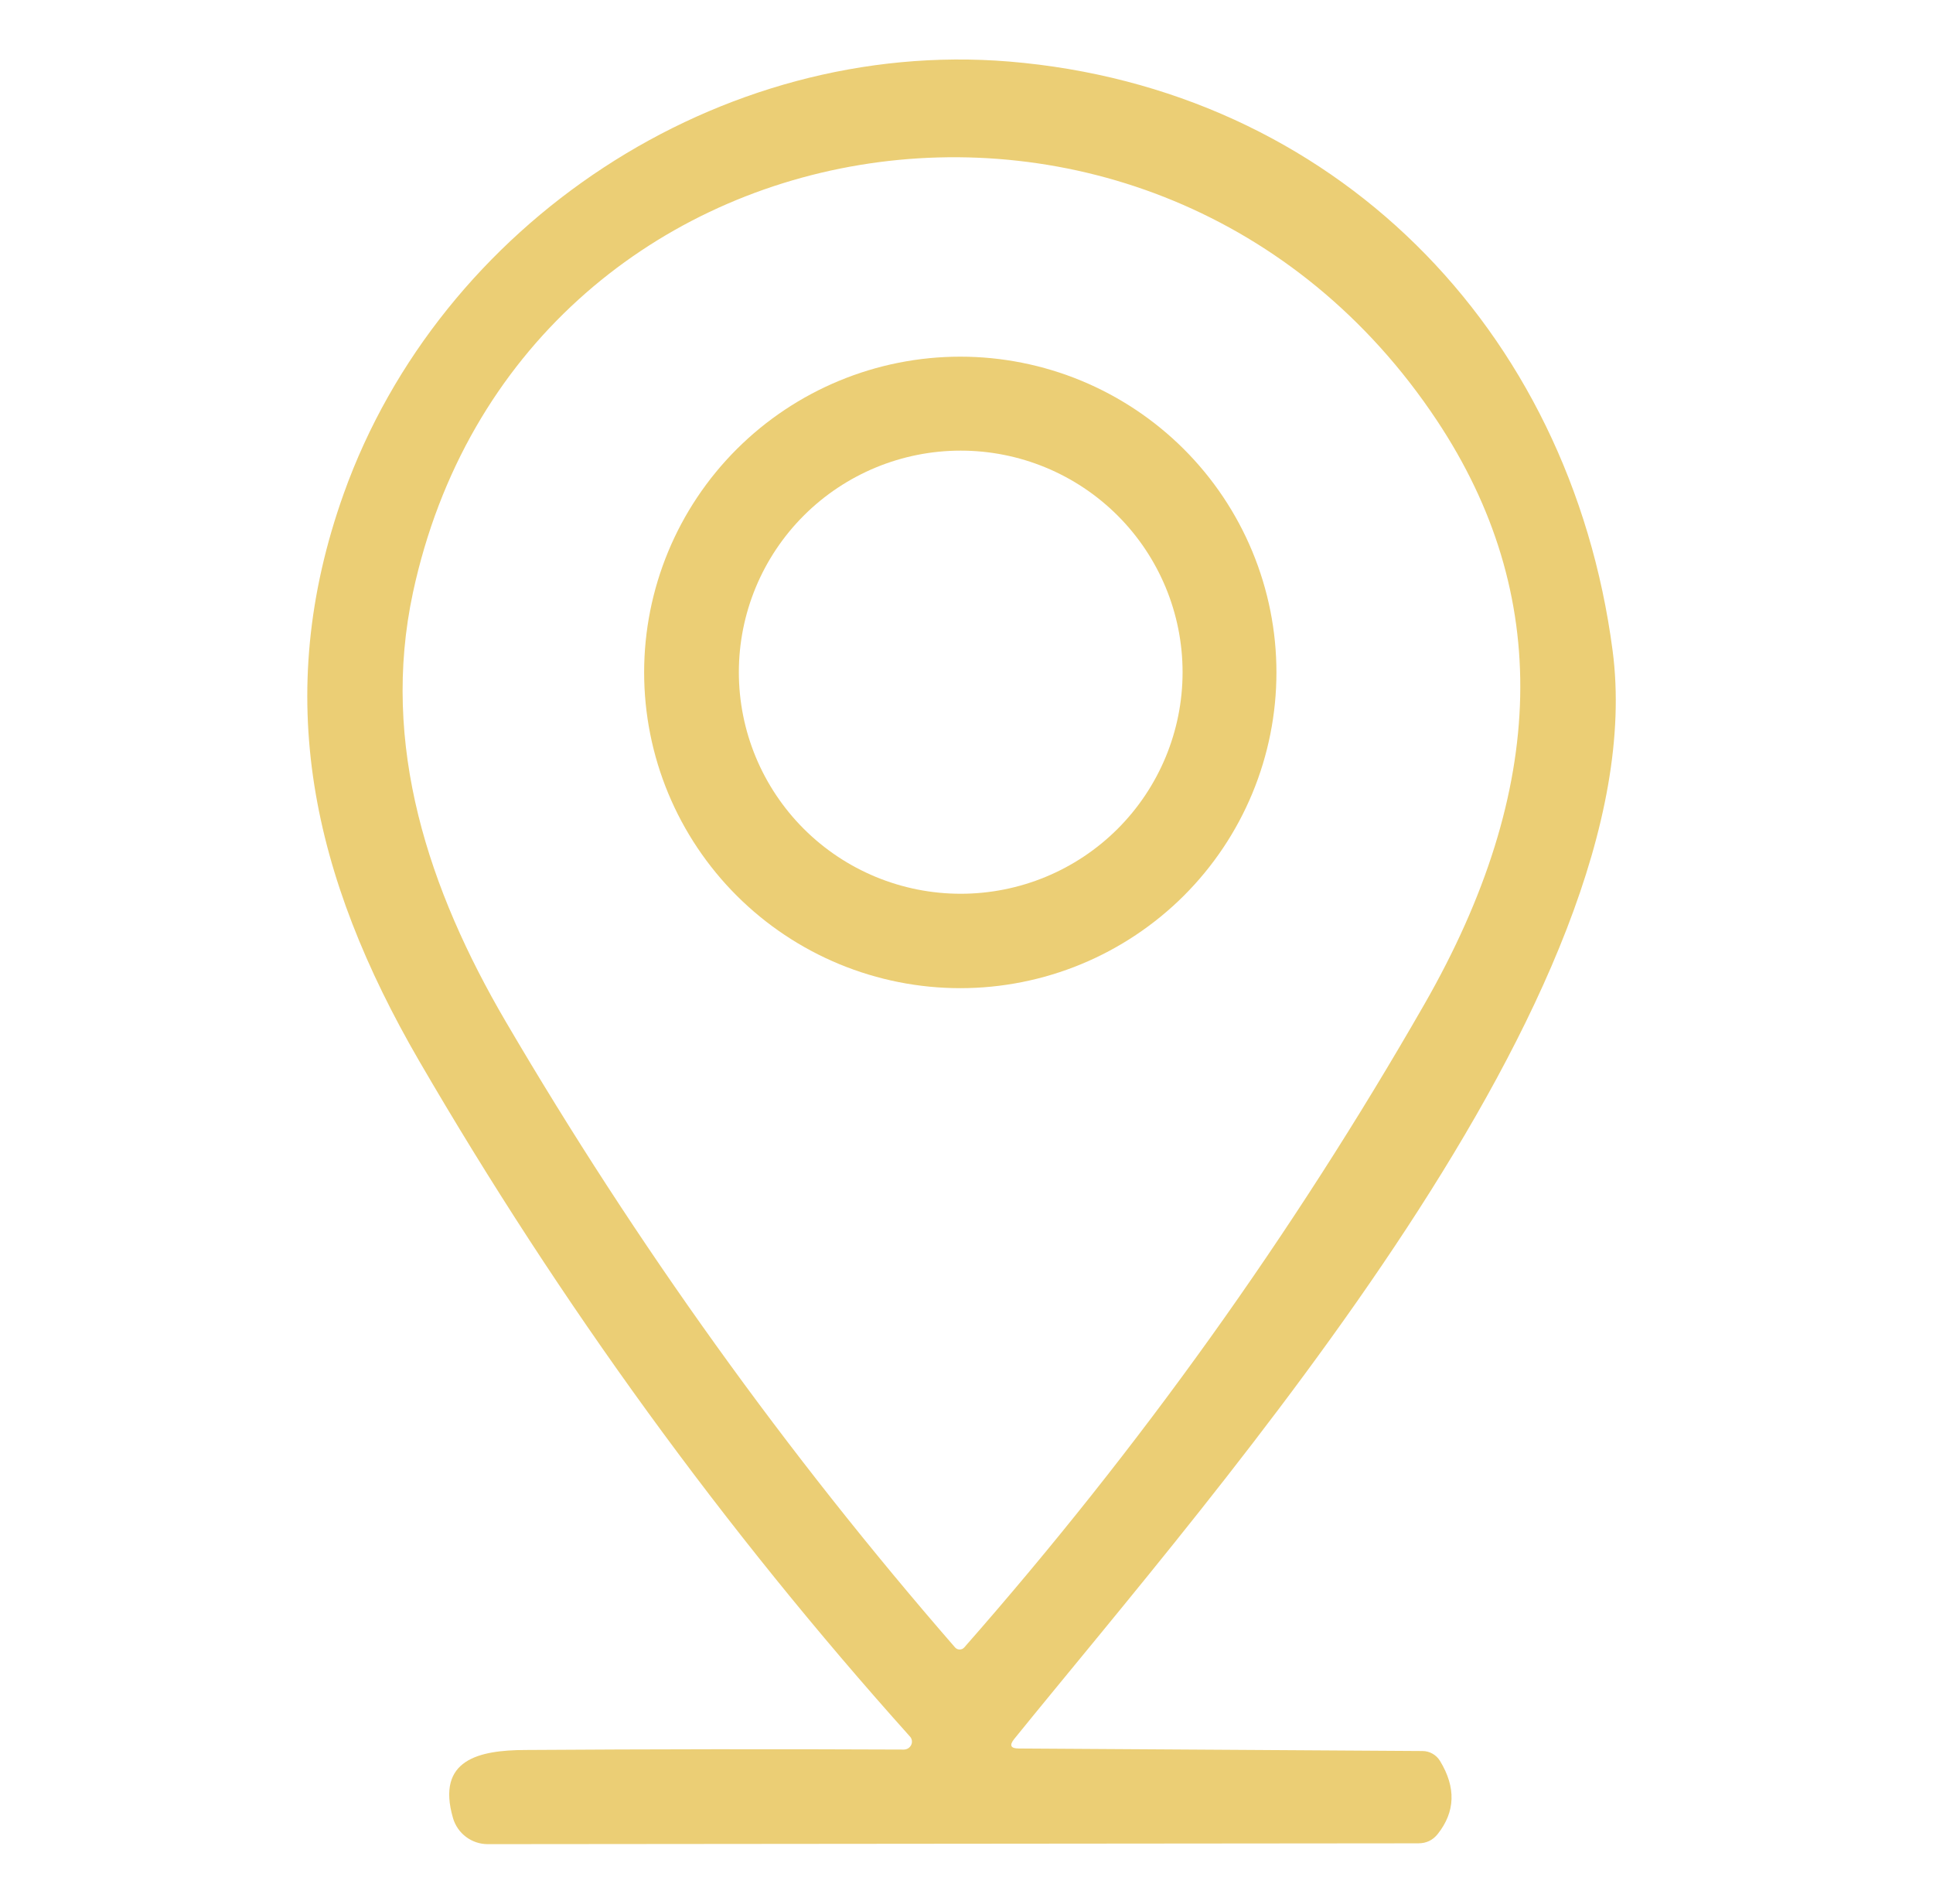
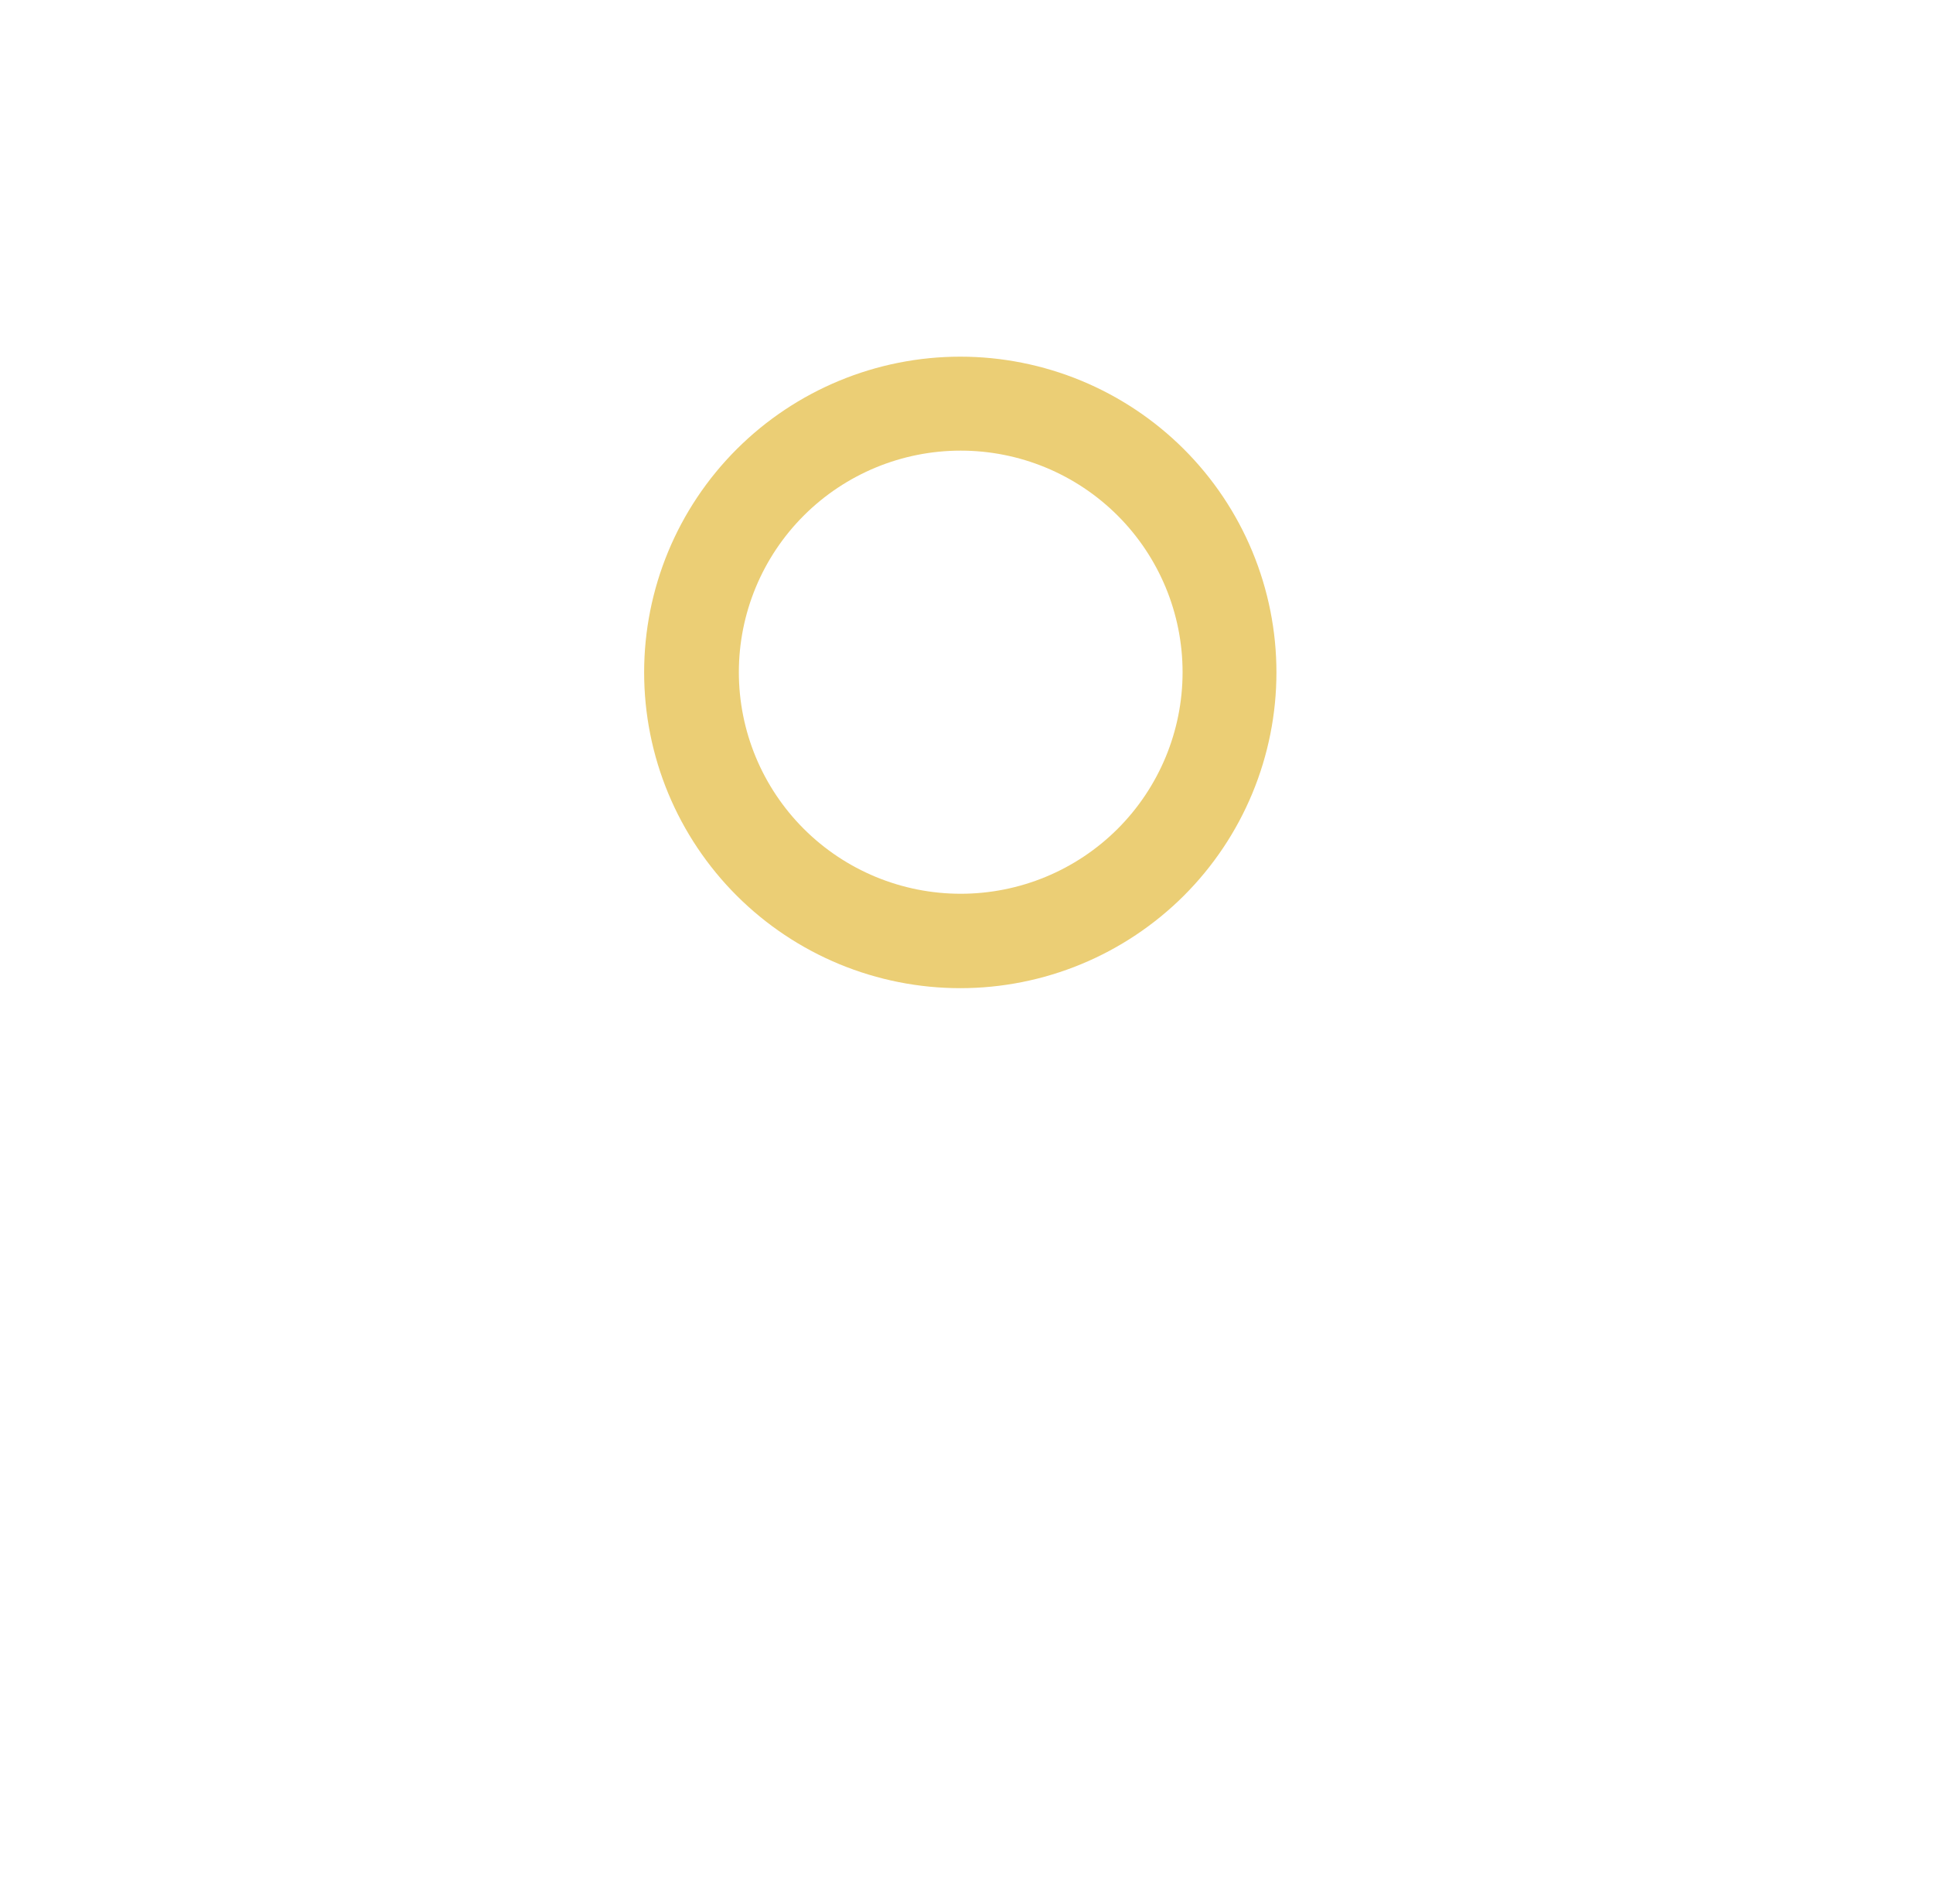
<svg xmlns="http://www.w3.org/2000/svg" width="65" height="64" viewBox="0 0 65 64" fill="none">
-   <path d="M34.259 58.784L47.834 58.869C47.951 58.869 48.067 58.9 48.17 58.958C48.273 59.016 48.36 59.1 48.422 59.201C48.965 60.092 48.939 60.912 48.344 61.661C48.179 61.868 47.962 61.972 47.693 61.972L16.401 62C16.138 62 15.881 61.914 15.671 61.756C15.46 61.598 15.307 61.376 15.233 61.124C14.66 59.152 16.111 58.841 17.661 58.834C21.842 58.806 26.086 58.801 30.394 58.82C30.446 58.82 30.497 58.804 30.541 58.777C30.584 58.749 30.619 58.709 30.641 58.663C30.663 58.617 30.67 58.566 30.663 58.516C30.655 58.466 30.634 58.419 30.599 58.382C24.343 51.408 18.841 43.837 14.094 35.667C10.519 29.504 9.111 23.447 11.56 16.592C14.802 7.525 24.173 1.27 33.933 2.069C44.812 2.973 52.796 11.009 54.226 21.871C55.733 33.335 40.955 50.007 34.103 58.466C33.933 58.678 33.985 58.784 34.259 58.784ZM48.316 14.133C38.909 -0.023 17.434 3.468 13.888 19.914C12.784 25.045 14.419 29.928 17.01 34.352C21.403 41.849 26.438 48.86 32.114 55.385C32.133 55.407 32.157 55.425 32.184 55.438C32.211 55.45 32.24 55.456 32.27 55.456C32.3 55.456 32.329 55.45 32.356 55.438C32.383 55.425 32.406 55.407 32.426 55.385C38.31 48.694 43.465 41.49 47.891 33.773C52.053 26.517 52.194 19.97 48.316 14.133Z" fill="#EBCE75" />
  <path d="M42.922 22.606C42.922 24 42.647 25.381 42.113 26.669C41.579 27.957 40.796 29.127 39.809 30.113C38.821 31.098 37.649 31.88 36.359 32.414C35.07 32.947 33.687 33.222 32.291 33.222C30.895 33.222 29.513 32.947 28.223 32.414C26.933 31.88 25.761 31.098 24.774 30.113C23.787 29.127 23.004 27.957 22.469 26.669C21.935 25.381 21.66 24 21.66 22.606C21.66 19.791 22.78 17.091 24.774 15.1C26.768 13.11 29.472 11.991 32.291 11.991C33.687 11.991 35.07 12.266 36.359 12.799C37.649 13.333 38.821 14.115 39.809 15.1C40.796 16.086 41.579 17.256 42.113 18.544C42.647 19.832 42.922 21.212 42.922 22.606ZM39.766 22.599C39.766 20.624 38.98 18.729 37.581 17.332C36.181 15.935 34.284 15.15 32.305 15.15C30.327 15.15 28.429 15.935 27.03 17.332C25.631 18.729 24.845 20.624 24.845 22.599C24.845 24.575 25.631 26.47 27.03 27.867C28.429 29.264 30.327 30.048 32.305 30.048C34.284 30.048 36.181 29.264 37.581 27.867C38.98 26.47 39.766 24.575 39.766 22.599Z" fill="#EBCE75" />
</svg>